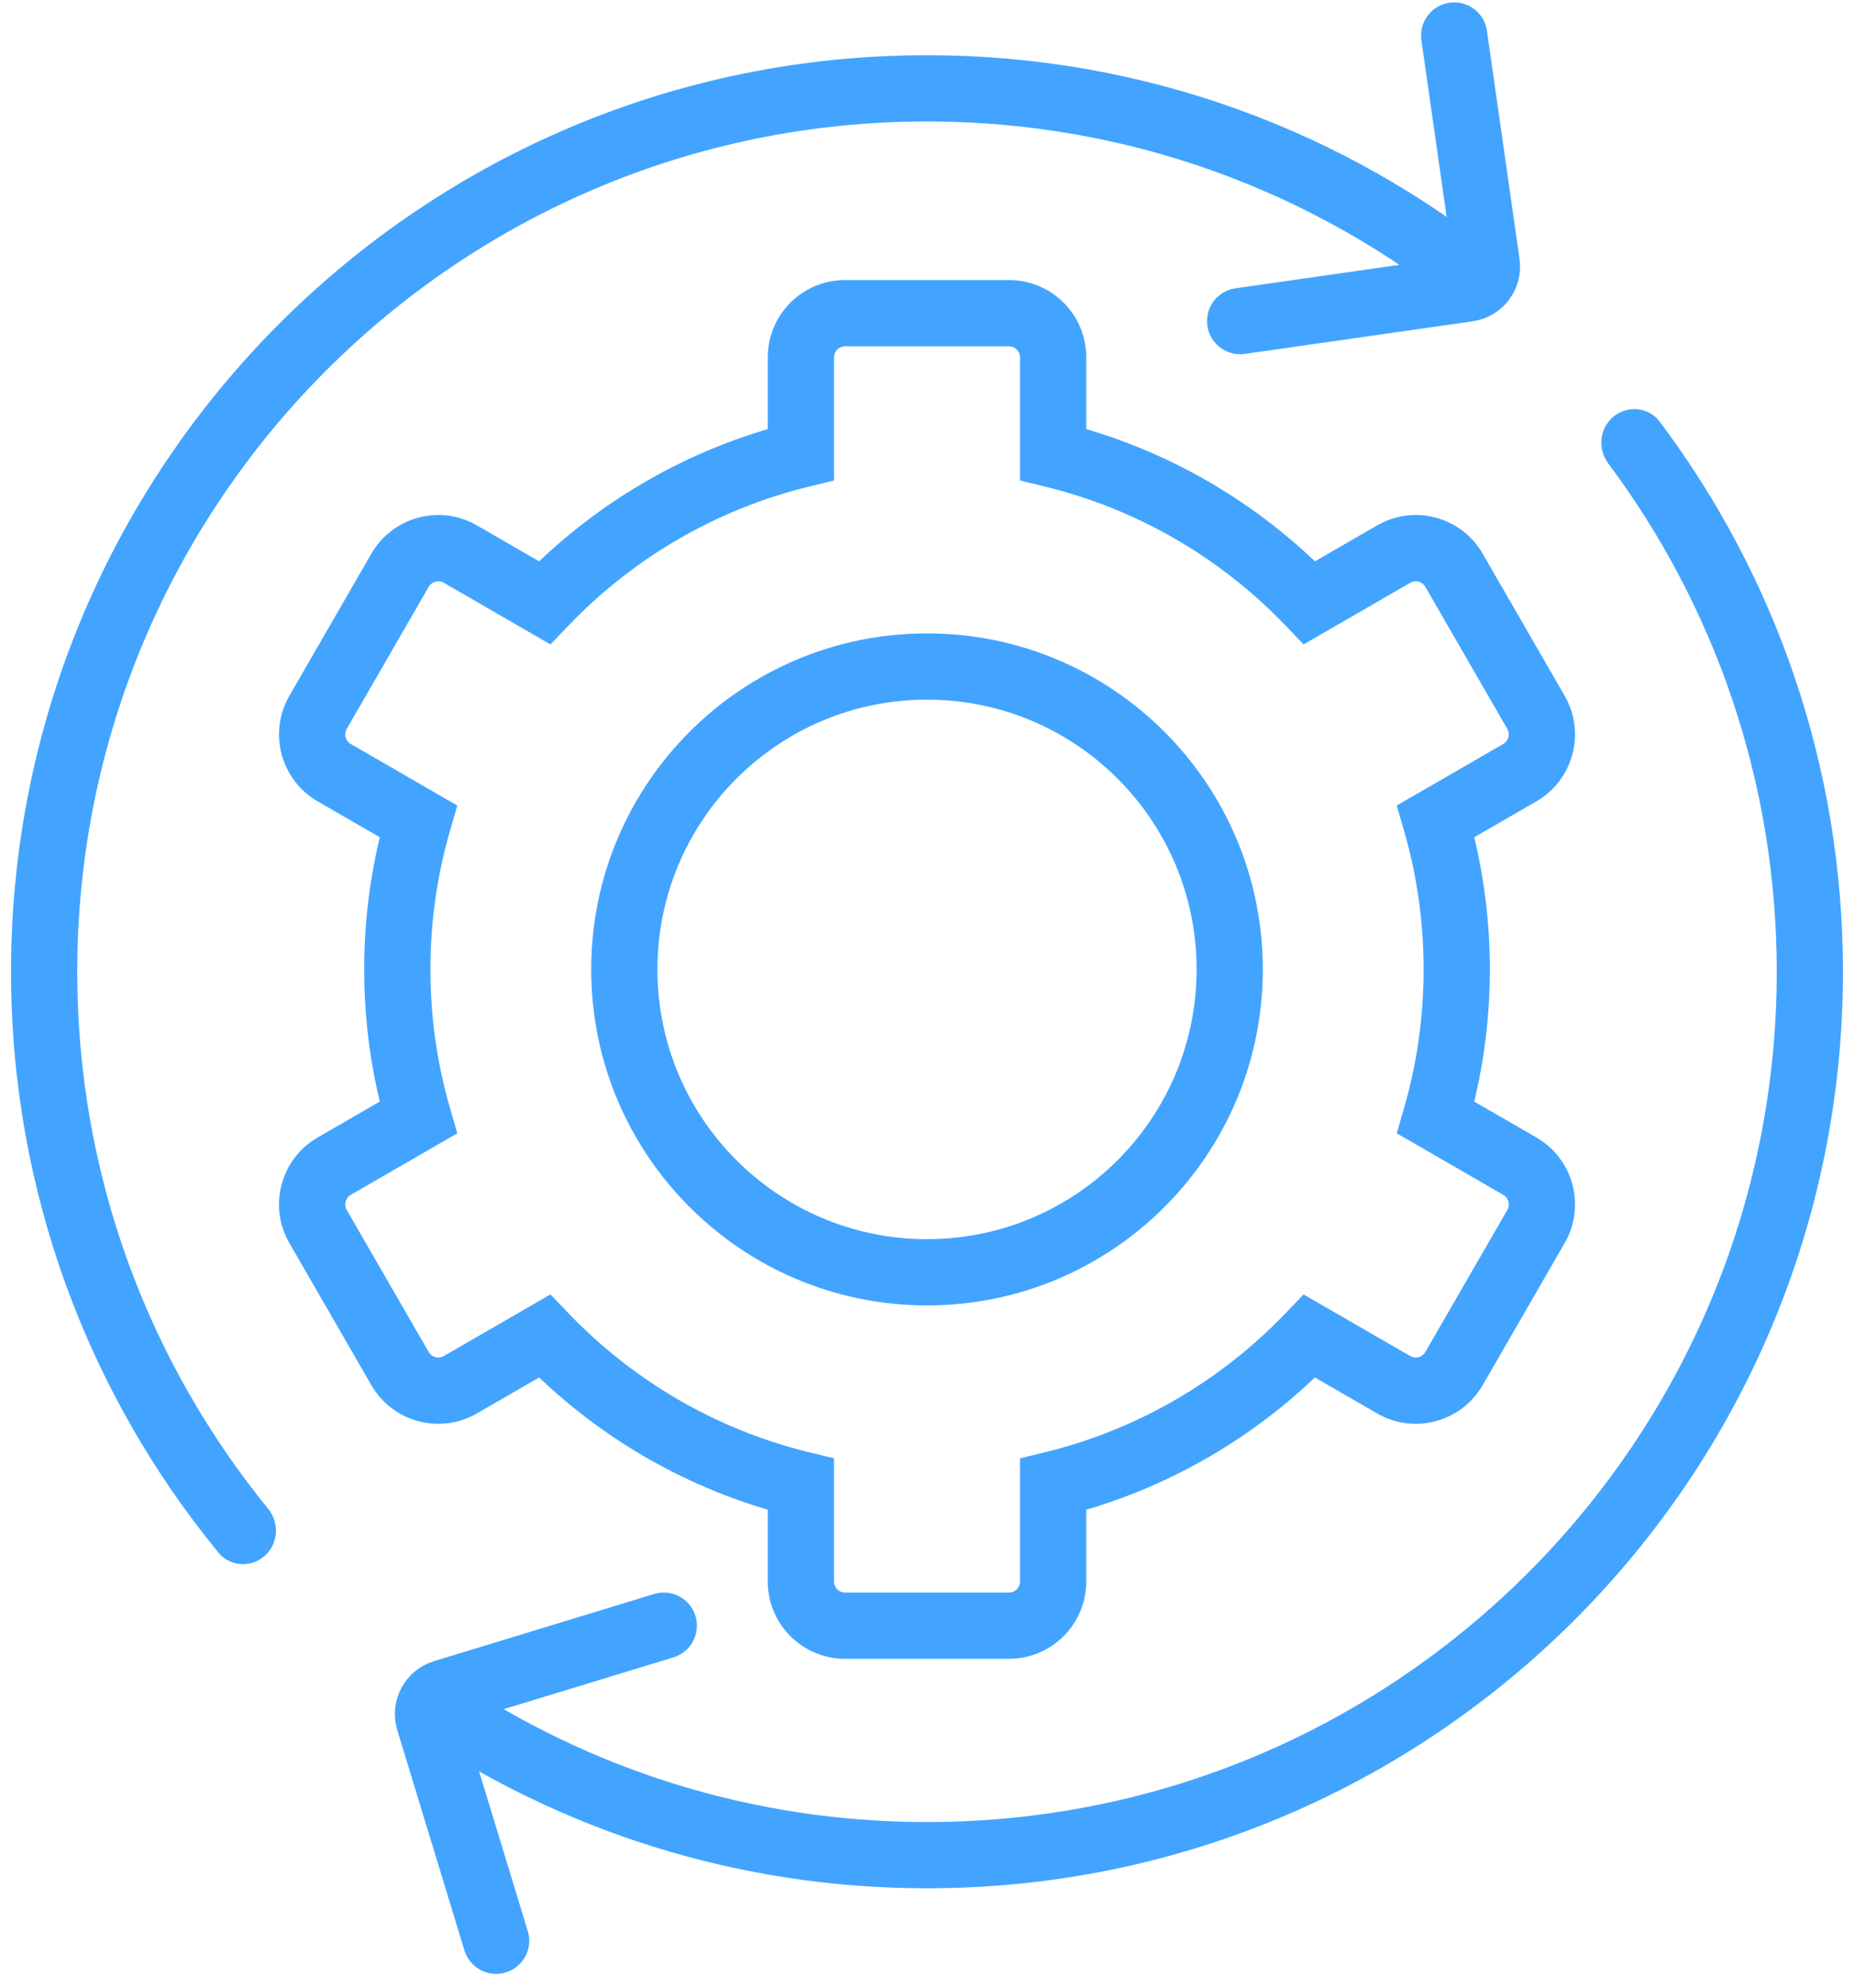
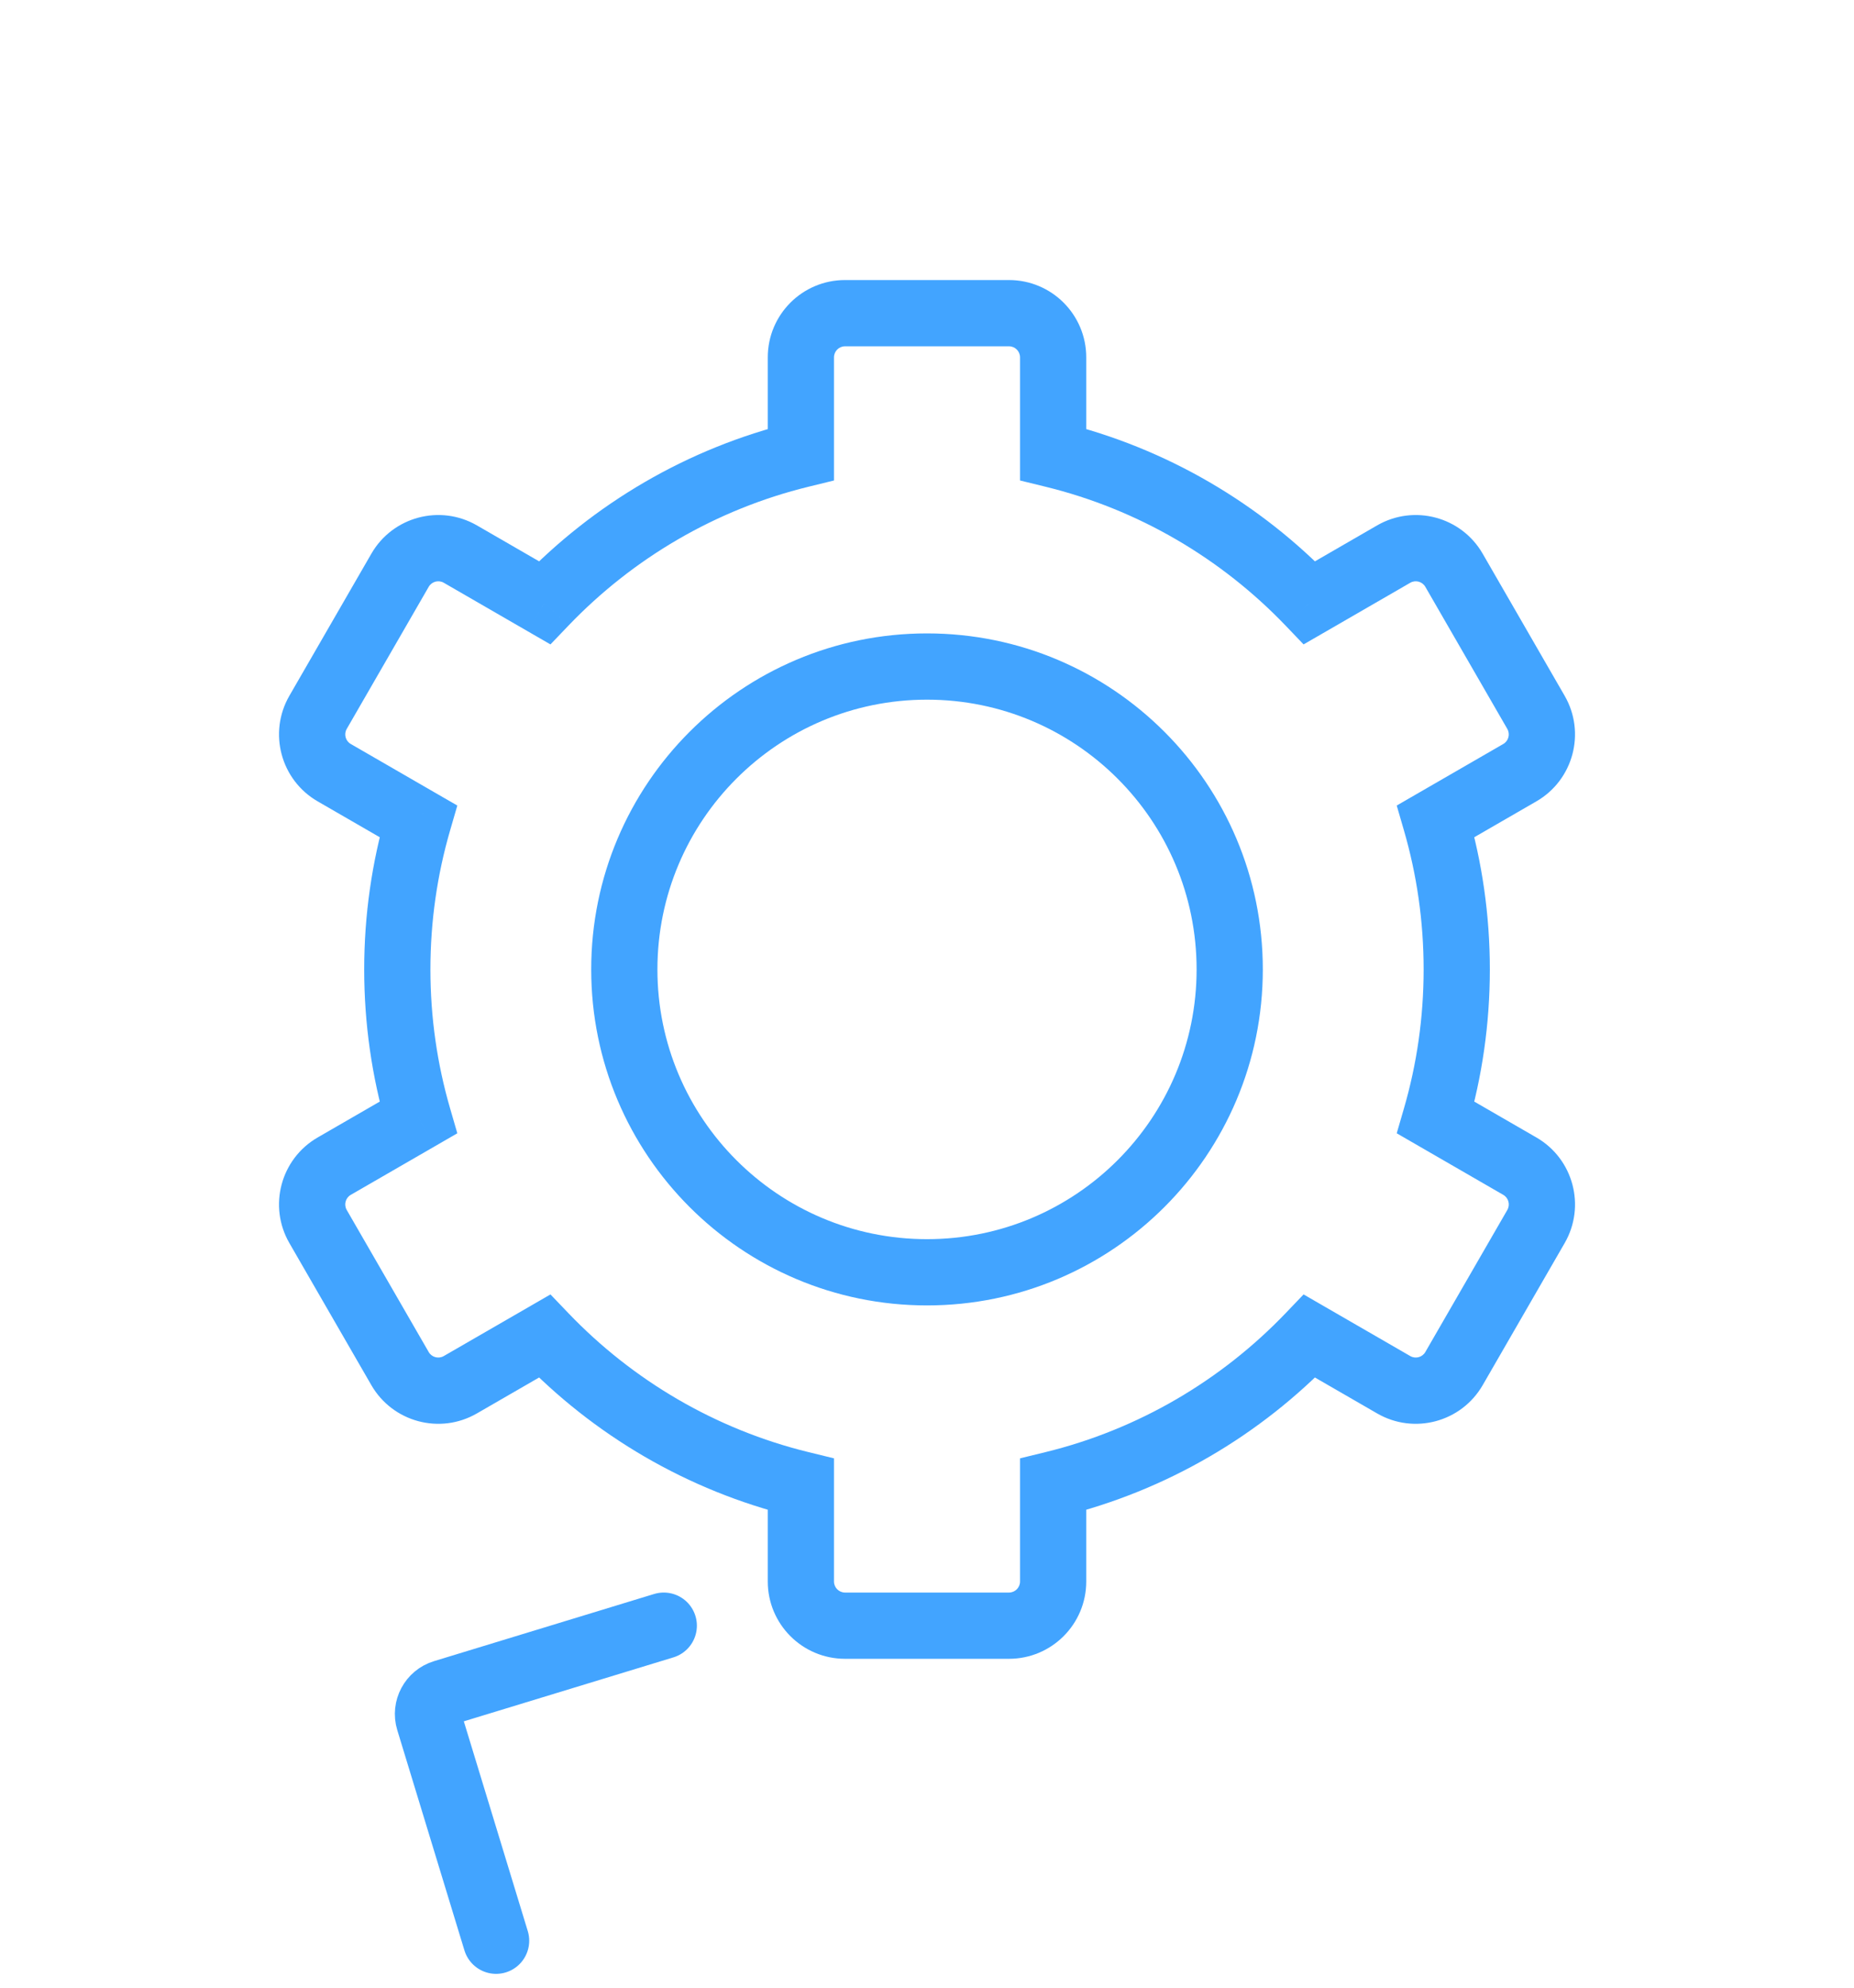
<svg xmlns="http://www.w3.org/2000/svg" width="84" height="90" viewBox="0 0 84 90" fill="none">
-   <path fill-rule="evenodd" clip-rule="evenodd" d="M42 5.5C20.737 5.5 3.5 22.737 3.5 44C3.5 53.222 6.741 61.684 12.147 68.313C12.67 68.955 12.614 69.901 11.992 70.449C11.371 70.997 10.421 70.94 9.895 70.299C4.025 63.141 0.5 53.98 0.5 44C0.5 21.08 19.08 2.5 42 2.5C51.881 2.5 60.959 5.955 68.086 11.722L66.199 14.054C59.587 8.704 51.17 5.5 42 5.5ZM80.5 44C80.5 35.369 77.662 27.405 72.866 20.985C72.371 20.321 72.468 19.378 73.112 18.857C73.756 18.336 74.703 18.434 75.2 19.096C80.411 26.033 83.5 34.657 83.5 44C83.5 66.92 64.92 85.5 42 85.5C33.39 85.5 25.388 82.876 18.756 78.385L20.439 75.901C26.59 80.067 34.008 82.5 42 82.5C63.263 82.5 80.5 65.263 80.5 44Z" fill="#42A4FF" />
-   <path d="M36.286 20.579L36.642 22.036L37.786 21.756V20.579H36.286ZM24.671 27.291L23.921 28.59L24.94 29.178L25.754 28.328L24.671 27.291ZM20.857 25.088L21.607 23.789L21.607 23.789L20.857 25.088ZM18.125 25.82L16.826 25.07H16.826L18.125 25.82ZM14.41 32.254L15.71 33.004L15.71 33.004L14.41 32.254ZM15.143 34.986L15.893 33.687H15.893L15.143 34.986ZM18.951 37.185L20.392 37.603L20.72 36.474L19.701 35.886L18.951 37.185ZM18.951 50.603L19.701 51.903L20.72 51.314L20.392 50.185L18.951 50.603ZM15.142 52.803L15.892 54.102H15.892L15.142 52.803ZM14.41 55.535L15.709 54.785L14.41 55.535ZM18.124 61.968L16.825 62.718H16.825L18.124 61.968ZM20.856 62.7L20.106 61.401H20.106L20.856 62.7ZM24.671 60.498L25.754 59.46L24.94 58.61L23.921 59.199L24.671 60.498ZM36.286 67.21H37.786V66.032L36.642 65.753L36.286 67.21ZM47.715 67.21L47.359 65.753L46.215 66.032V67.21H47.715ZM59.331 60.498L60.081 59.199L59.062 58.61L58.248 59.46L59.331 60.498ZM63.145 62.7L62.395 63.999L63.145 62.7ZM65.877 61.968L64.578 61.218L65.877 61.968ZM69.592 55.535L70.891 56.285L69.592 55.535ZM68.86 52.803L68.11 54.102L68.86 52.803ZM65.05 50.603L63.61 50.185L63.282 51.314L64.3 51.902L65.05 50.603ZM65.05 37.185L64.3 35.886L63.282 36.474L63.61 37.603L65.05 37.185ZM68.859 34.986L68.109 33.687L68.859 34.986ZM69.591 32.254L68.292 33.004V33.004L69.591 32.254ZM65.877 25.82L64.578 26.57V26.57L65.877 25.82ZM63.145 25.088L62.395 23.789V23.789L63.145 25.088ZM59.331 27.291L58.248 28.328L59.062 29.178L60.081 28.59L59.331 27.291ZM47.715 20.579H46.215V21.756L47.359 22.036L47.715 20.579ZM37.786 16.18C37.786 15.904 38.01 15.68 38.286 15.68V12.68C36.353 12.68 34.786 14.247 34.786 16.18H37.786ZM37.786 20.579V16.18H34.786V20.579H37.786ZM25.754 28.328C28.667 25.288 32.423 23.066 36.642 22.036L35.931 19.122C31.142 20.291 26.886 22.811 23.588 26.253L25.754 28.328ZM20.107 26.387L23.921 28.59L25.421 25.991L21.607 23.789L20.107 26.387ZM19.424 26.57C19.562 26.331 19.868 26.249 20.107 26.387L21.607 23.789C19.933 22.823 17.792 23.396 16.826 25.07L19.424 26.57ZM15.71 33.004L19.424 26.57L16.826 25.07L13.111 31.504L15.71 33.004ZM15.893 33.687C15.653 33.549 15.571 33.243 15.71 33.004L13.111 31.504C12.145 33.178 12.718 35.318 14.393 36.285L15.893 33.687ZM19.701 35.886L15.893 33.687L14.393 36.285L18.201 38.484L19.701 35.886ZM19.501 43.894C19.501 41.708 19.812 39.598 20.392 37.603L17.511 36.766C16.853 39.03 16.501 41.422 16.501 43.894H19.501ZM20.392 50.185C19.812 48.19 19.501 46.08 19.501 43.894H16.501C16.501 46.366 16.853 48.758 17.511 51.022L20.392 50.185ZM15.892 54.102L19.701 51.903L18.201 49.304L14.392 51.504L15.892 54.102ZM15.709 54.785C15.571 54.546 15.653 54.24 15.892 54.102L14.392 51.504C12.718 52.47 12.144 54.611 13.111 56.285L15.709 54.785ZM19.423 61.218L15.709 54.785L13.111 56.285L16.825 62.718L19.423 61.218ZM20.106 61.401C19.867 61.539 19.561 61.457 19.423 61.218L16.825 62.718C17.792 64.392 19.932 64.966 21.606 63.999L20.106 61.401ZM23.921 59.199L20.106 61.401L21.606 63.999L25.421 61.797L23.921 59.199ZM36.642 65.753C32.423 64.722 28.667 62.5 25.754 59.46L23.588 61.536C26.886 64.977 31.142 67.497 35.931 68.667L36.642 65.753ZM37.786 71.609V67.21H34.786V71.609H37.786ZM38.286 72.109C38.01 72.109 37.786 71.885 37.786 71.609H34.786C34.786 73.541 36.353 75.109 38.286 75.109V72.109ZM45.715 72.109H38.286V75.109H45.715V72.109ZM46.215 71.609C46.215 71.885 45.991 72.109 45.715 72.109V75.109C47.648 75.109 49.215 73.541 49.215 71.609H46.215ZM46.215 67.21V71.609H49.215V67.21H46.215ZM58.248 59.46C55.334 62.5 51.579 64.722 47.359 65.753L48.071 68.667C52.86 67.497 57.116 64.977 60.414 61.535L58.248 59.46ZM63.895 61.401L60.081 59.199L58.581 61.797L62.395 63.999L63.895 61.401ZM64.578 61.218C64.44 61.457 64.135 61.539 63.895 61.401L62.395 63.999C64.07 64.966 66.21 64.392 67.177 62.718L64.578 61.218ZM68.293 54.785L64.578 61.218L67.177 62.718L70.891 56.285L68.293 54.785ZM68.11 54.102C68.349 54.24 68.431 54.545 68.293 54.785L70.891 56.285C71.857 54.611 71.284 52.47 69.61 51.504L68.11 54.102ZM64.3 51.902L68.11 54.102L69.61 51.504L65.8 49.304L64.3 51.902ZM64.501 43.894C64.501 46.08 64.19 48.19 63.61 50.185L66.491 51.022C67.149 48.758 67.501 46.366 67.501 43.894H64.501ZM63.61 37.603C64.19 39.598 64.501 41.709 64.501 43.894H67.501C67.501 41.422 67.149 39.03 66.491 36.766L63.61 37.603ZM68.109 33.687L64.3 35.886L65.8 38.484L69.609 36.285L68.109 33.687ZM68.292 33.004C68.43 33.243 68.348 33.549 68.109 33.687L69.609 36.285C71.283 35.318 71.857 33.178 70.89 31.504L68.292 33.004ZM64.578 26.57L68.292 33.004L70.89 31.504L67.176 25.07L64.578 26.57ZM63.895 26.387C64.134 26.249 64.44 26.331 64.578 26.57L67.176 25.07C66.21 23.396 64.069 22.823 62.395 23.789L63.895 26.387ZM60.081 28.59L63.895 26.387L62.395 23.789L58.581 25.992L60.081 28.59ZM47.359 22.036C51.579 23.066 55.334 25.288 58.248 28.328L60.414 26.253C57.116 22.811 52.86 20.291 48.071 19.122L47.359 22.036ZM46.215 16.18V20.579H49.215V16.18H46.215ZM45.715 15.68C45.991 15.68 46.215 15.904 46.215 16.18H49.215C49.215 14.247 47.648 12.68 45.715 12.68V15.68ZM38.286 15.68H45.715V12.68H38.286V15.68ZM54.215 43.894C54.215 50.64 48.746 56.108 42 56.108V59.108C50.403 59.108 57.215 52.297 57.215 43.894H54.215ZM42 31.68C48.746 31.68 54.215 37.148 54.215 43.894H57.215C57.215 35.492 50.403 28.68 42 28.68V31.68ZM29.786 43.894C29.786 37.148 35.255 31.68 42 31.68V28.68C33.598 28.68 26.786 35.492 26.786 43.894H29.786ZM42 56.108C35.255 56.108 29.786 50.64 29.786 43.894H26.786C26.786 52.297 33.598 59.108 42 59.108V56.108Z" fill="#42A4FF" />
-   <path d="M65.885 1.608L67.36 11.932C67.438 12.479 67.058 12.985 66.512 13.063L56.188 14.539" stroke="#42A4FF" stroke-width="3" stroke-linecap="round" />
+   <path d="M36.286 20.579L36.642 22.036L37.786 21.756V20.579H36.286ZM24.671 27.291L23.921 28.59L24.94 29.178L25.754 28.328L24.671 27.291ZM20.857 25.088L21.607 23.789L21.607 23.789L20.857 25.088ZM18.125 25.82L16.826 25.07H16.826L18.125 25.82ZM14.41 32.254L15.71 33.004L15.71 33.004L14.41 32.254ZM15.143 34.986L15.893 33.687H15.893L15.143 34.986ZM18.951 37.185L20.392 37.603L20.72 36.474L19.701 35.886L18.951 37.185ZM18.951 50.603L19.701 51.903L20.72 51.314L20.392 50.185L18.951 50.603ZM15.142 52.803L15.892 54.102H15.892L15.142 52.803ZM14.41 55.535L15.709 54.785L14.41 55.535ZM18.124 61.968L16.825 62.718H16.825L18.124 61.968ZM20.856 62.7L20.106 61.401H20.106L20.856 62.7ZM24.671 60.498L25.754 59.46L24.94 58.61L23.921 59.199L24.671 60.498ZM36.286 67.21H37.786V66.032L36.642 65.753L36.286 67.21ZM47.715 67.21L47.359 65.753L46.215 66.032V67.21H47.715ZM59.331 60.498L60.081 59.199L59.062 58.61L58.248 59.46L59.331 60.498M63.145 62.7L62.395 63.999L63.145 62.7ZM65.877 61.968L64.578 61.218L65.877 61.968ZM69.592 55.535L70.891 56.285L69.592 55.535ZM68.86 52.803L68.11 54.102L68.86 52.803ZM65.05 50.603L63.61 50.185L63.282 51.314L64.3 51.902L65.05 50.603ZM65.05 37.185L64.3 35.886L63.282 36.474L63.61 37.603L65.05 37.185ZM68.859 34.986L68.109 33.687L68.859 34.986ZM69.591 32.254L68.292 33.004V33.004L69.591 32.254ZM65.877 25.82L64.578 26.57V26.57L65.877 25.82ZM63.145 25.088L62.395 23.789V23.789L63.145 25.088ZM59.331 27.291L58.248 28.328L59.062 29.178L60.081 28.59L59.331 27.291ZM47.715 20.579H46.215V21.756L47.359 22.036L47.715 20.579ZM37.786 16.18C37.786 15.904 38.01 15.68 38.286 15.68V12.68C36.353 12.68 34.786 14.247 34.786 16.18H37.786ZM37.786 20.579V16.18H34.786V20.579H37.786ZM25.754 28.328C28.667 25.288 32.423 23.066 36.642 22.036L35.931 19.122C31.142 20.291 26.886 22.811 23.588 26.253L25.754 28.328ZM20.107 26.387L23.921 28.59L25.421 25.991L21.607 23.789L20.107 26.387ZM19.424 26.57C19.562 26.331 19.868 26.249 20.107 26.387L21.607 23.789C19.933 22.823 17.792 23.396 16.826 25.07L19.424 26.57ZM15.71 33.004L19.424 26.57L16.826 25.07L13.111 31.504L15.71 33.004ZM15.893 33.687C15.653 33.549 15.571 33.243 15.71 33.004L13.111 31.504C12.145 33.178 12.718 35.318 14.393 36.285L15.893 33.687ZM19.701 35.886L15.893 33.687L14.393 36.285L18.201 38.484L19.701 35.886ZM19.501 43.894C19.501 41.708 19.812 39.598 20.392 37.603L17.511 36.766C16.853 39.03 16.501 41.422 16.501 43.894H19.501ZM20.392 50.185C19.812 48.19 19.501 46.08 19.501 43.894H16.501C16.501 46.366 16.853 48.758 17.511 51.022L20.392 50.185ZM15.892 54.102L19.701 51.903L18.201 49.304L14.392 51.504L15.892 54.102ZM15.709 54.785C15.571 54.546 15.653 54.24 15.892 54.102L14.392 51.504C12.718 52.47 12.144 54.611 13.111 56.285L15.709 54.785ZM19.423 61.218L15.709 54.785L13.111 56.285L16.825 62.718L19.423 61.218ZM20.106 61.401C19.867 61.539 19.561 61.457 19.423 61.218L16.825 62.718C17.792 64.392 19.932 64.966 21.606 63.999L20.106 61.401ZM23.921 59.199L20.106 61.401L21.606 63.999L25.421 61.797L23.921 59.199ZM36.642 65.753C32.423 64.722 28.667 62.5 25.754 59.46L23.588 61.536C26.886 64.977 31.142 67.497 35.931 68.667L36.642 65.753ZM37.786 71.609V67.21H34.786V71.609H37.786ZM38.286 72.109C38.01 72.109 37.786 71.885 37.786 71.609H34.786C34.786 73.541 36.353 75.109 38.286 75.109V72.109ZM45.715 72.109H38.286V75.109H45.715V72.109ZM46.215 71.609C46.215 71.885 45.991 72.109 45.715 72.109V75.109C47.648 75.109 49.215 73.541 49.215 71.609H46.215ZM46.215 67.21V71.609H49.215V67.21H46.215ZM58.248 59.46C55.334 62.5 51.579 64.722 47.359 65.753L48.071 68.667C52.86 67.497 57.116 64.977 60.414 61.535L58.248 59.46ZM63.895 61.401L60.081 59.199L58.581 61.797L62.395 63.999L63.895 61.401ZM64.578 61.218C64.44 61.457 64.135 61.539 63.895 61.401L62.395 63.999C64.07 64.966 66.21 64.392 67.177 62.718L64.578 61.218ZM68.293 54.785L64.578 61.218L67.177 62.718L70.891 56.285L68.293 54.785ZM68.11 54.102C68.349 54.24 68.431 54.545 68.293 54.785L70.891 56.285C71.857 54.611 71.284 52.47 69.61 51.504L68.11 54.102ZM64.3 51.902L68.11 54.102L69.61 51.504L65.8 49.304L64.3 51.902ZM64.501 43.894C64.501 46.08 64.19 48.19 63.61 50.185L66.491 51.022C67.149 48.758 67.501 46.366 67.501 43.894H64.501ZM63.61 37.603C64.19 39.598 64.501 41.709 64.501 43.894H67.501C67.501 41.422 67.149 39.03 66.491 36.766L63.61 37.603ZM68.109 33.687L64.3 35.886L65.8 38.484L69.609 36.285L68.109 33.687ZM68.292 33.004C68.43 33.243 68.348 33.549 68.109 33.687L69.609 36.285C71.283 35.318 71.857 33.178 70.89 31.504L68.292 33.004ZM64.578 26.57L68.292 33.004L70.89 31.504L67.176 25.07L64.578 26.57ZM63.895 26.387C64.134 26.249 64.44 26.331 64.578 26.57L67.176 25.07C66.21 23.396 64.069 22.823 62.395 23.789L63.895 26.387ZM60.081 28.59L63.895 26.387L62.395 23.789L58.581 25.992L60.081 28.59ZM47.359 22.036C51.579 23.066 55.334 25.288 58.248 28.328L60.414 26.253C57.116 22.811 52.86 20.291 48.071 19.122L47.359 22.036ZM46.215 16.18V20.579H49.215V16.18H46.215ZM45.715 15.68C45.991 15.68 46.215 15.904 46.215 16.18H49.215C49.215 14.247 47.648 12.68 45.715 12.68V15.68ZM38.286 15.68H45.715V12.68H38.286V15.68ZM54.215 43.894C54.215 50.64 48.746 56.108 42 56.108V59.108C50.403 59.108 57.215 52.297 57.215 43.894H54.215ZM42 31.68C48.746 31.68 54.215 37.148 54.215 43.894H57.215C57.215 35.492 50.403 28.68 42 28.68V31.68ZM29.786 43.894C29.786 37.148 35.255 31.68 42 31.68V28.68C33.598 28.68 26.786 35.492 26.786 43.894H29.786ZM42 56.108C35.255 56.108 29.786 50.64 29.786 43.894H26.786C26.786 52.297 33.598 59.108 42 59.108V56.108Z" fill="#42A4FF" />
  <path d="M22.477 87.874L19.434 77.899C19.273 77.371 19.571 76.812 20.099 76.651L30.074 73.609" stroke="#42A4FF" stroke-width="3" stroke-linecap="round" />
</svg>